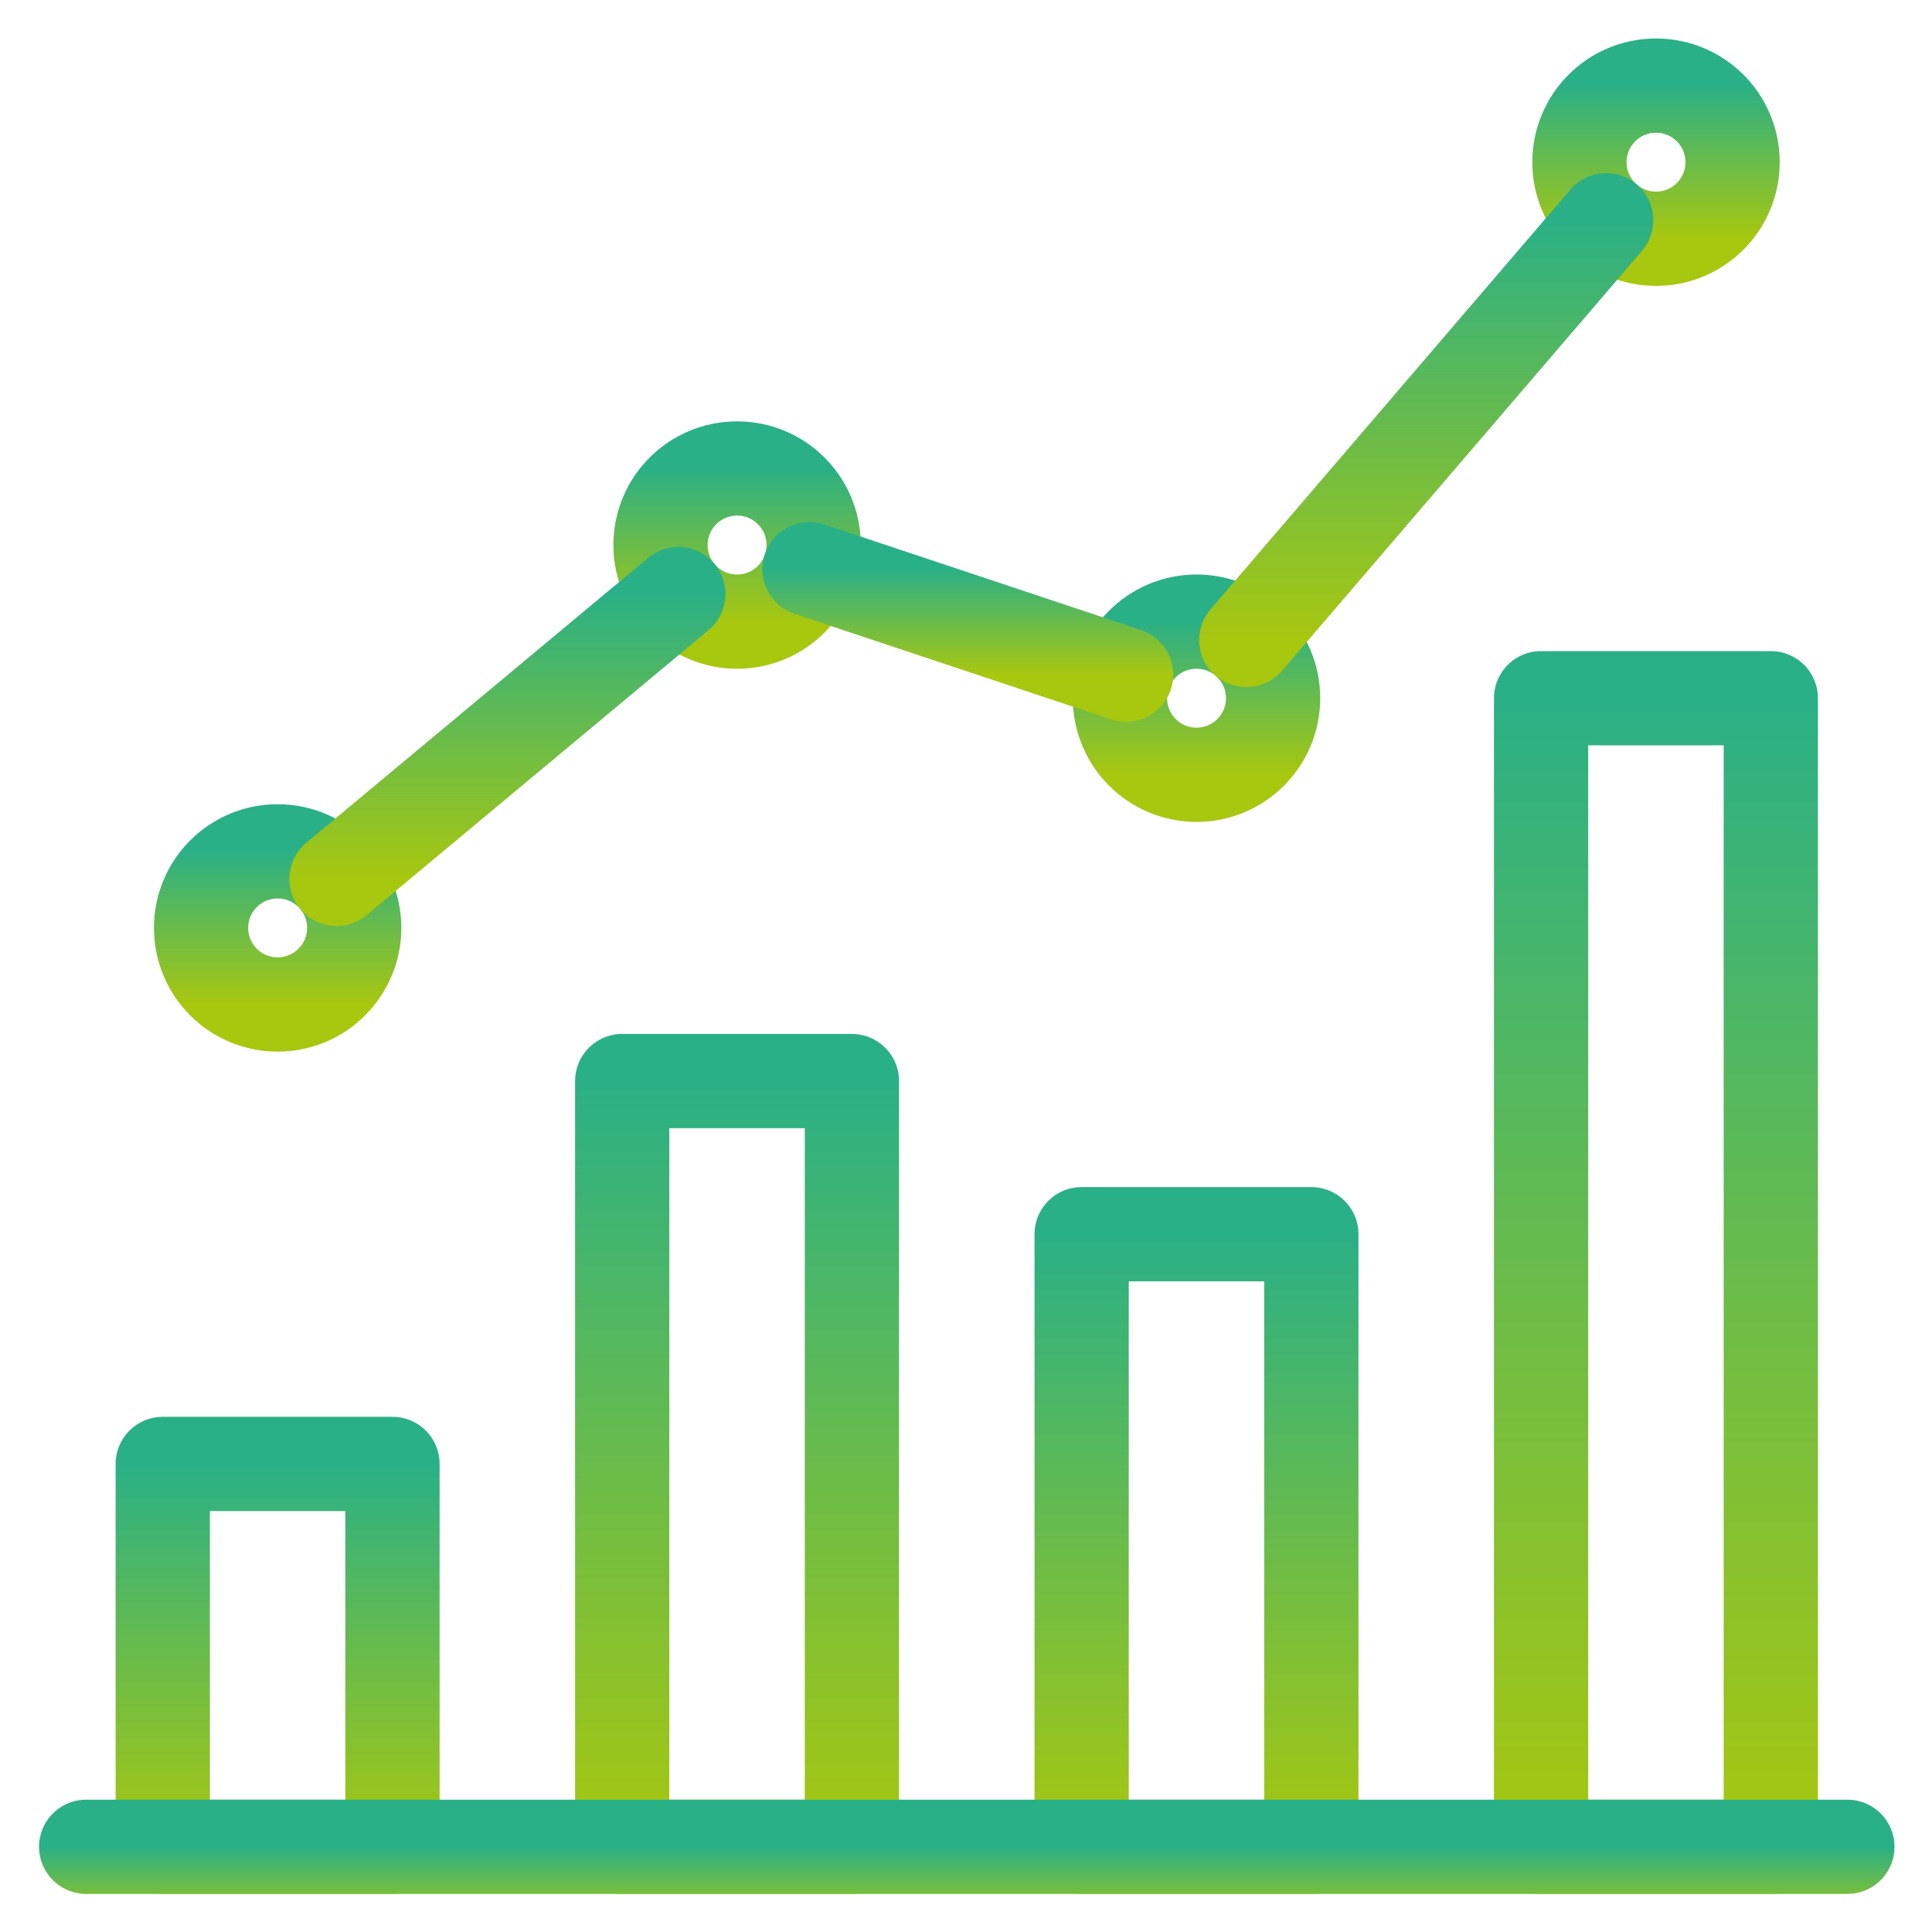
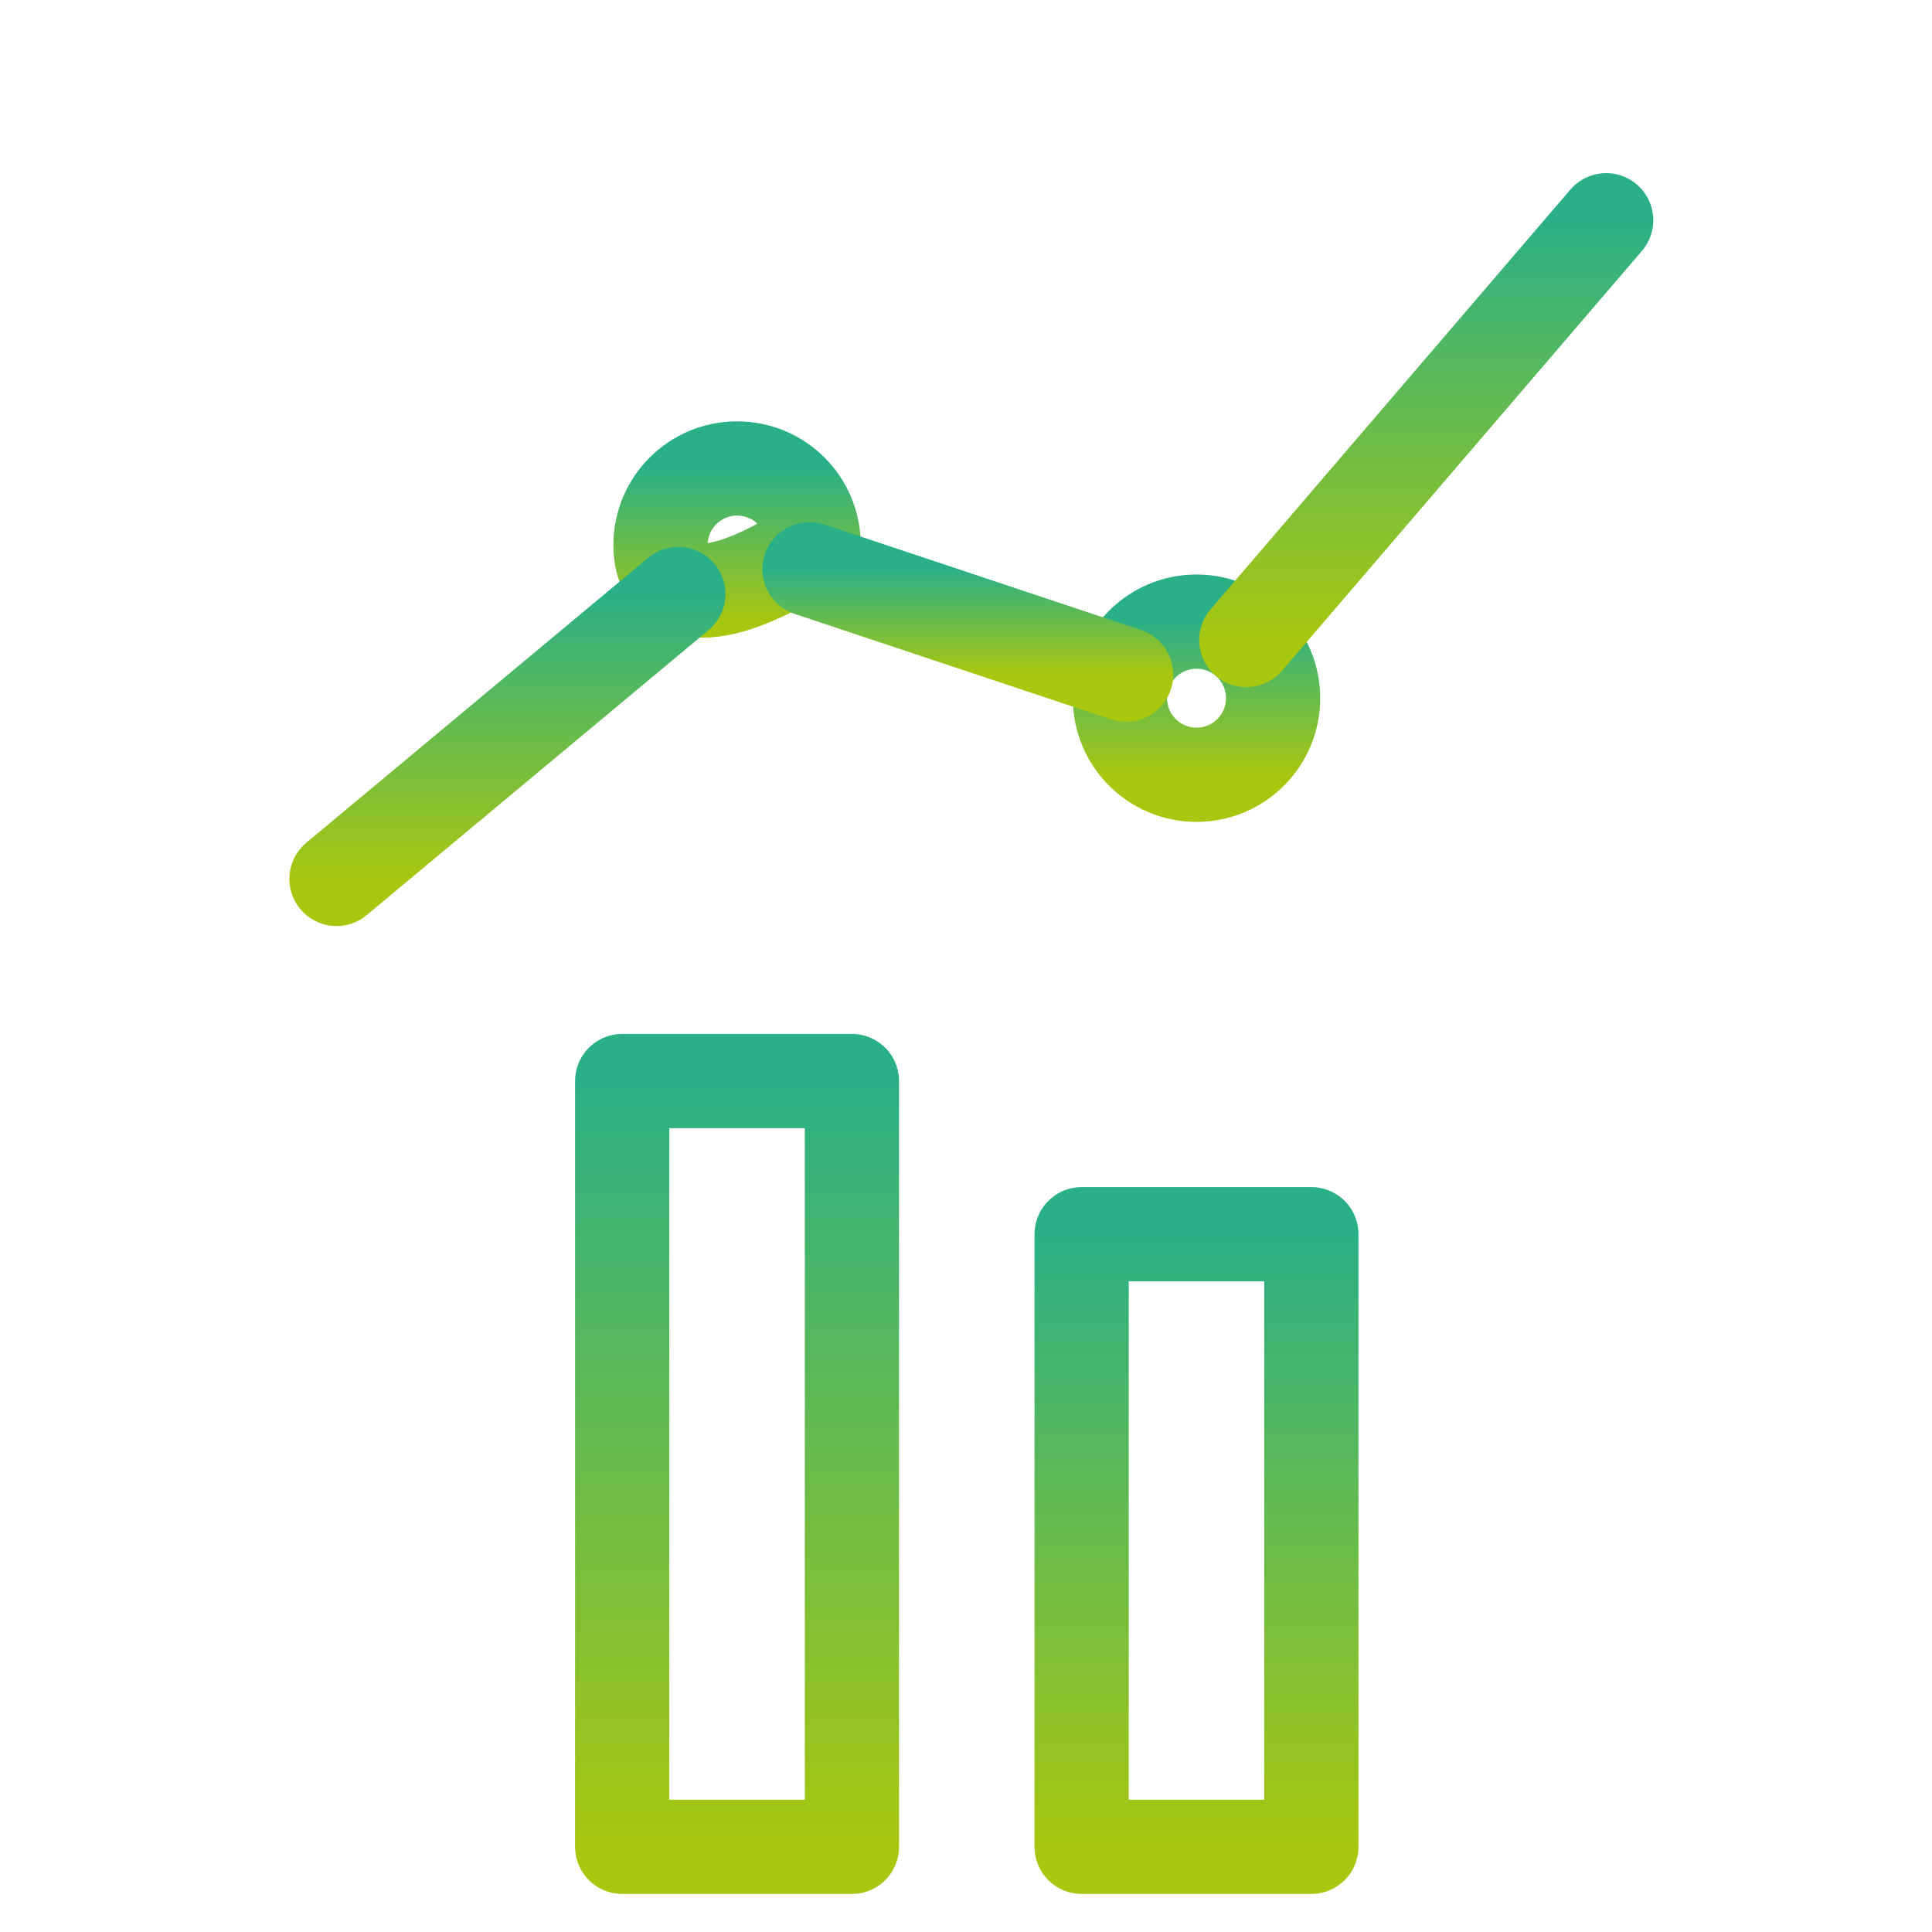
<svg xmlns="http://www.w3.org/2000/svg" width="41" height="41" viewBox="0 0 41 41" fill="none">
-   <path fill-rule="evenodd" clip-rule="evenodd" d="M8.329 31.067H3.454V39.192H8.329V31.067Z" stroke="url(#paint0_linear_2601_6317)" stroke-width="2" stroke-linecap="round" stroke-linejoin="round" />
  <path fill-rule="evenodd" clip-rule="evenodd" d="M18.079 22.942H13.204V39.192H18.079V22.942Z" stroke="url(#paint1_linear_2601_6317)" stroke-width="2" stroke-linecap="round" stroke-linejoin="round" />
  <path fill-rule="evenodd" clip-rule="evenodd" d="M27.829 26.192H22.954V39.192H27.829V26.192Z" stroke="url(#paint2_linear_2601_6317)" stroke-width="2" stroke-linecap="round" stroke-linejoin="round" />
-   <path fill-rule="evenodd" clip-rule="evenodd" d="M37.579 14.817H32.704V39.192H37.579V14.817Z" stroke="url(#paint3_linear_2601_6317)" stroke-width="2" stroke-linecap="round" stroke-linejoin="round" />
-   <path fill-rule="evenodd" clip-rule="evenodd" d="M7.517 19.692C7.517 20.589 6.79 21.317 5.892 21.317C4.995 21.317 4.267 20.589 4.267 19.692C4.267 18.793 4.995 18.067 5.892 18.067C6.79 18.067 7.517 18.793 7.517 19.692V19.692Z" stroke="url(#paint4_linear_2601_6317)" stroke-width="2" stroke-linecap="round" stroke-linejoin="round" />
-   <path fill-rule="evenodd" clip-rule="evenodd" d="M17.267 11.567C17.267 12.464 16.54 13.192 15.642 13.192C14.745 13.192 14.017 12.464 14.017 11.567C14.017 10.668 14.745 9.942 15.642 9.942C16.54 9.942 17.267 10.668 17.267 11.567V11.567Z" stroke="url(#paint5_linear_2601_6317)" stroke-width="2" stroke-linecap="round" stroke-linejoin="round" />
+   <path fill-rule="evenodd" clip-rule="evenodd" d="M17.267 11.567C14.745 13.192 14.017 12.464 14.017 11.567C14.017 10.668 14.745 9.942 15.642 9.942C16.54 9.942 17.267 10.668 17.267 11.567V11.567Z" stroke="url(#paint5_linear_2601_6317)" stroke-width="2" stroke-linecap="round" stroke-linejoin="round" />
  <path fill-rule="evenodd" clip-rule="evenodd" d="M27.017 14.817C27.017 15.714 26.29 16.442 25.392 16.442C24.495 16.442 23.767 15.714 23.767 14.817C23.767 13.918 24.495 13.192 25.392 13.192C26.29 13.192 27.017 13.918 27.017 14.817V14.817Z" stroke="url(#paint6_linear_2601_6317)" stroke-width="2" stroke-linecap="round" stroke-linejoin="round" />
-   <path fill-rule="evenodd" clip-rule="evenodd" d="M36.768 3.442C36.768 4.339 36.041 5.067 35.143 5.067C34.246 5.067 33.518 4.339 33.518 3.442C33.518 2.543 34.246 1.817 35.143 1.817C36.041 1.817 36.768 2.543 36.768 3.442V3.442Z" stroke="url(#paint7_linear_2601_6317)" stroke-width="2" stroke-linecap="round" stroke-linejoin="round" />
  <path d="M7.141 18.652L14.395 12.606" stroke="url(#paint8_linear_2601_6317)" stroke-width="2" stroke-linecap="round" stroke-linejoin="round" />
  <path d="M17.178 12.079L23.897 14.318" stroke="url(#paint9_linear_2601_6317)" stroke-width="2" stroke-linecap="round" stroke-linejoin="round" />
  <path d="M34.085 4.674L26.449 13.582" stroke="url(#paint10_linear_2601_6317)" stroke-width="2" stroke-linecap="round" stroke-linejoin="round" />
-   <path d="M1.829 39.192H39.204" stroke="url(#paint11_linear_2601_6317)" stroke-width="2" stroke-linecap="round" stroke-linejoin="round" />
  <defs>
    <linearGradient id="paint0_linear_2601_6317" x1="5.892" y1="31.067" x2="5.892" y2="39.192" gradientUnits="userSpaceOnUse">
      <stop stop-color="#2AB086" />
      <stop offset="1" stop-color="#A8C70F" />
    </linearGradient>
    <linearGradient id="paint1_linear_2601_6317" x1="15.642" y1="22.942" x2="15.642" y2="39.192" gradientUnits="userSpaceOnUse">
      <stop stop-color="#2AB086" />
      <stop offset="1" stop-color="#A8C70F" />
    </linearGradient>
    <linearGradient id="paint2_linear_2601_6317" x1="25.392" y1="26.192" x2="25.392" y2="39.192" gradientUnits="userSpaceOnUse">
      <stop stop-color="#2AB086" />
      <stop offset="1" stop-color="#A8C70F" />
    </linearGradient>
    <linearGradient id="paint3_linear_2601_6317" x1="35.142" y1="14.817" x2="35.142" y2="39.192" gradientUnits="userSpaceOnUse">
      <stop stop-color="#2AB086" />
      <stop offset="1" stop-color="#A8C70F" />
    </linearGradient>
    <linearGradient id="paint4_linear_2601_6317" x1="5.892" y1="18.067" x2="5.892" y2="21.317" gradientUnits="userSpaceOnUse">
      <stop stop-color="#2AB086" />
      <stop offset="1" stop-color="#A8C70F" />
    </linearGradient>
    <linearGradient id="paint5_linear_2601_6317" x1="15.642" y1="9.942" x2="15.642" y2="13.192" gradientUnits="userSpaceOnUse">
      <stop stop-color="#2AB086" />
      <stop offset="1" stop-color="#A8C70F" />
    </linearGradient>
    <linearGradient id="paint6_linear_2601_6317" x1="25.392" y1="13.192" x2="25.392" y2="16.442" gradientUnits="userSpaceOnUse">
      <stop stop-color="#2AB086" />
      <stop offset="1" stop-color="#A8C70F" />
    </linearGradient>
    <linearGradient id="paint7_linear_2601_6317" x1="35.143" y1="1.817" x2="35.143" y2="5.067" gradientUnits="userSpaceOnUse">
      <stop stop-color="#2AB086" />
      <stop offset="1" stop-color="#A8C70F" />
    </linearGradient>
    <linearGradient id="paint8_linear_2601_6317" x1="10.768" y1="12.606" x2="10.768" y2="18.652" gradientUnits="userSpaceOnUse">
      <stop stop-color="#2AB086" />
      <stop offset="1" stop-color="#A8C70F" />
    </linearGradient>
    <linearGradient id="paint9_linear_2601_6317" x1="20.537" y1="12.079" x2="20.537" y2="14.318" gradientUnits="userSpaceOnUse">
      <stop stop-color="#2AB086" />
      <stop offset="1" stop-color="#A8C70F" />
    </linearGradient>
    <linearGradient id="paint10_linear_2601_6317" x1="30.267" y1="4.674" x2="30.267" y2="13.582" gradientUnits="userSpaceOnUse">
      <stop stop-color="#2AB086" />
      <stop offset="1" stop-color="#A8C70F" />
    </linearGradient>
    <linearGradient id="paint11_linear_2601_6317" x1="20.517" y1="39.192" x2="20.517" y2="40.817" gradientUnits="userSpaceOnUse">
      <stop stop-color="#2AB086" />
      <stop offset="1" stop-color="#A8C70F" />
    </linearGradient>
  </defs>
</svg>